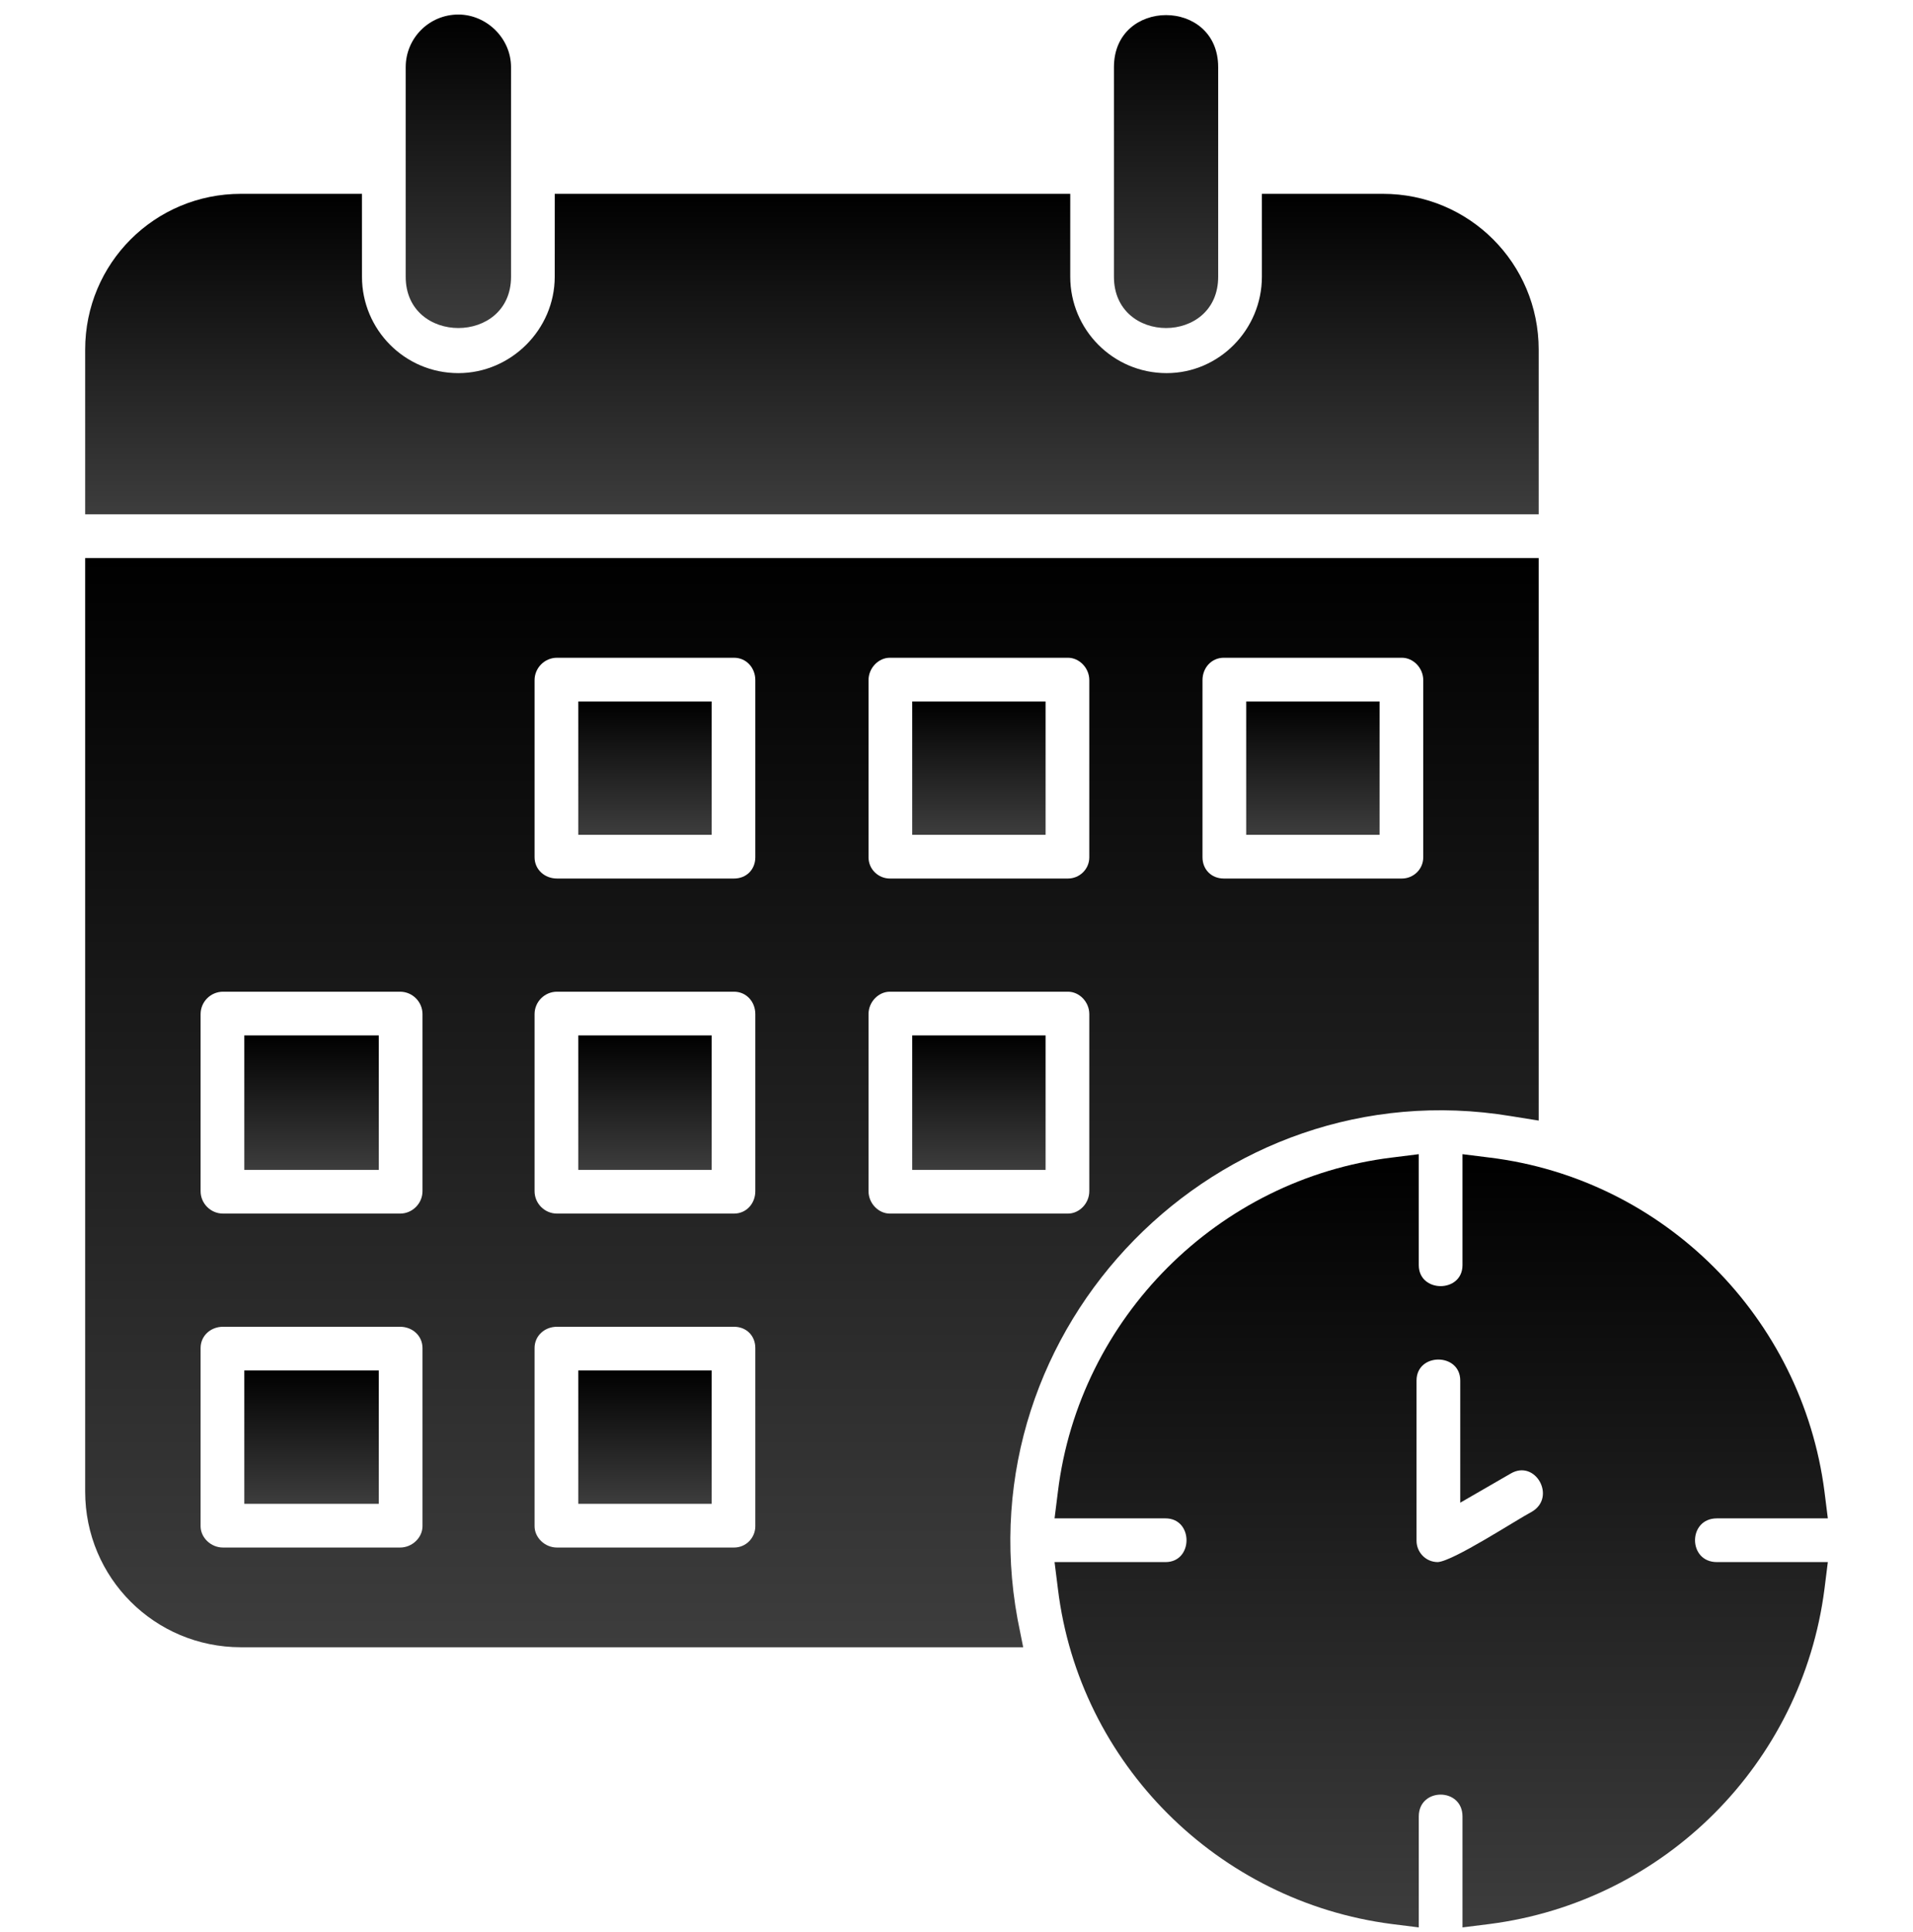
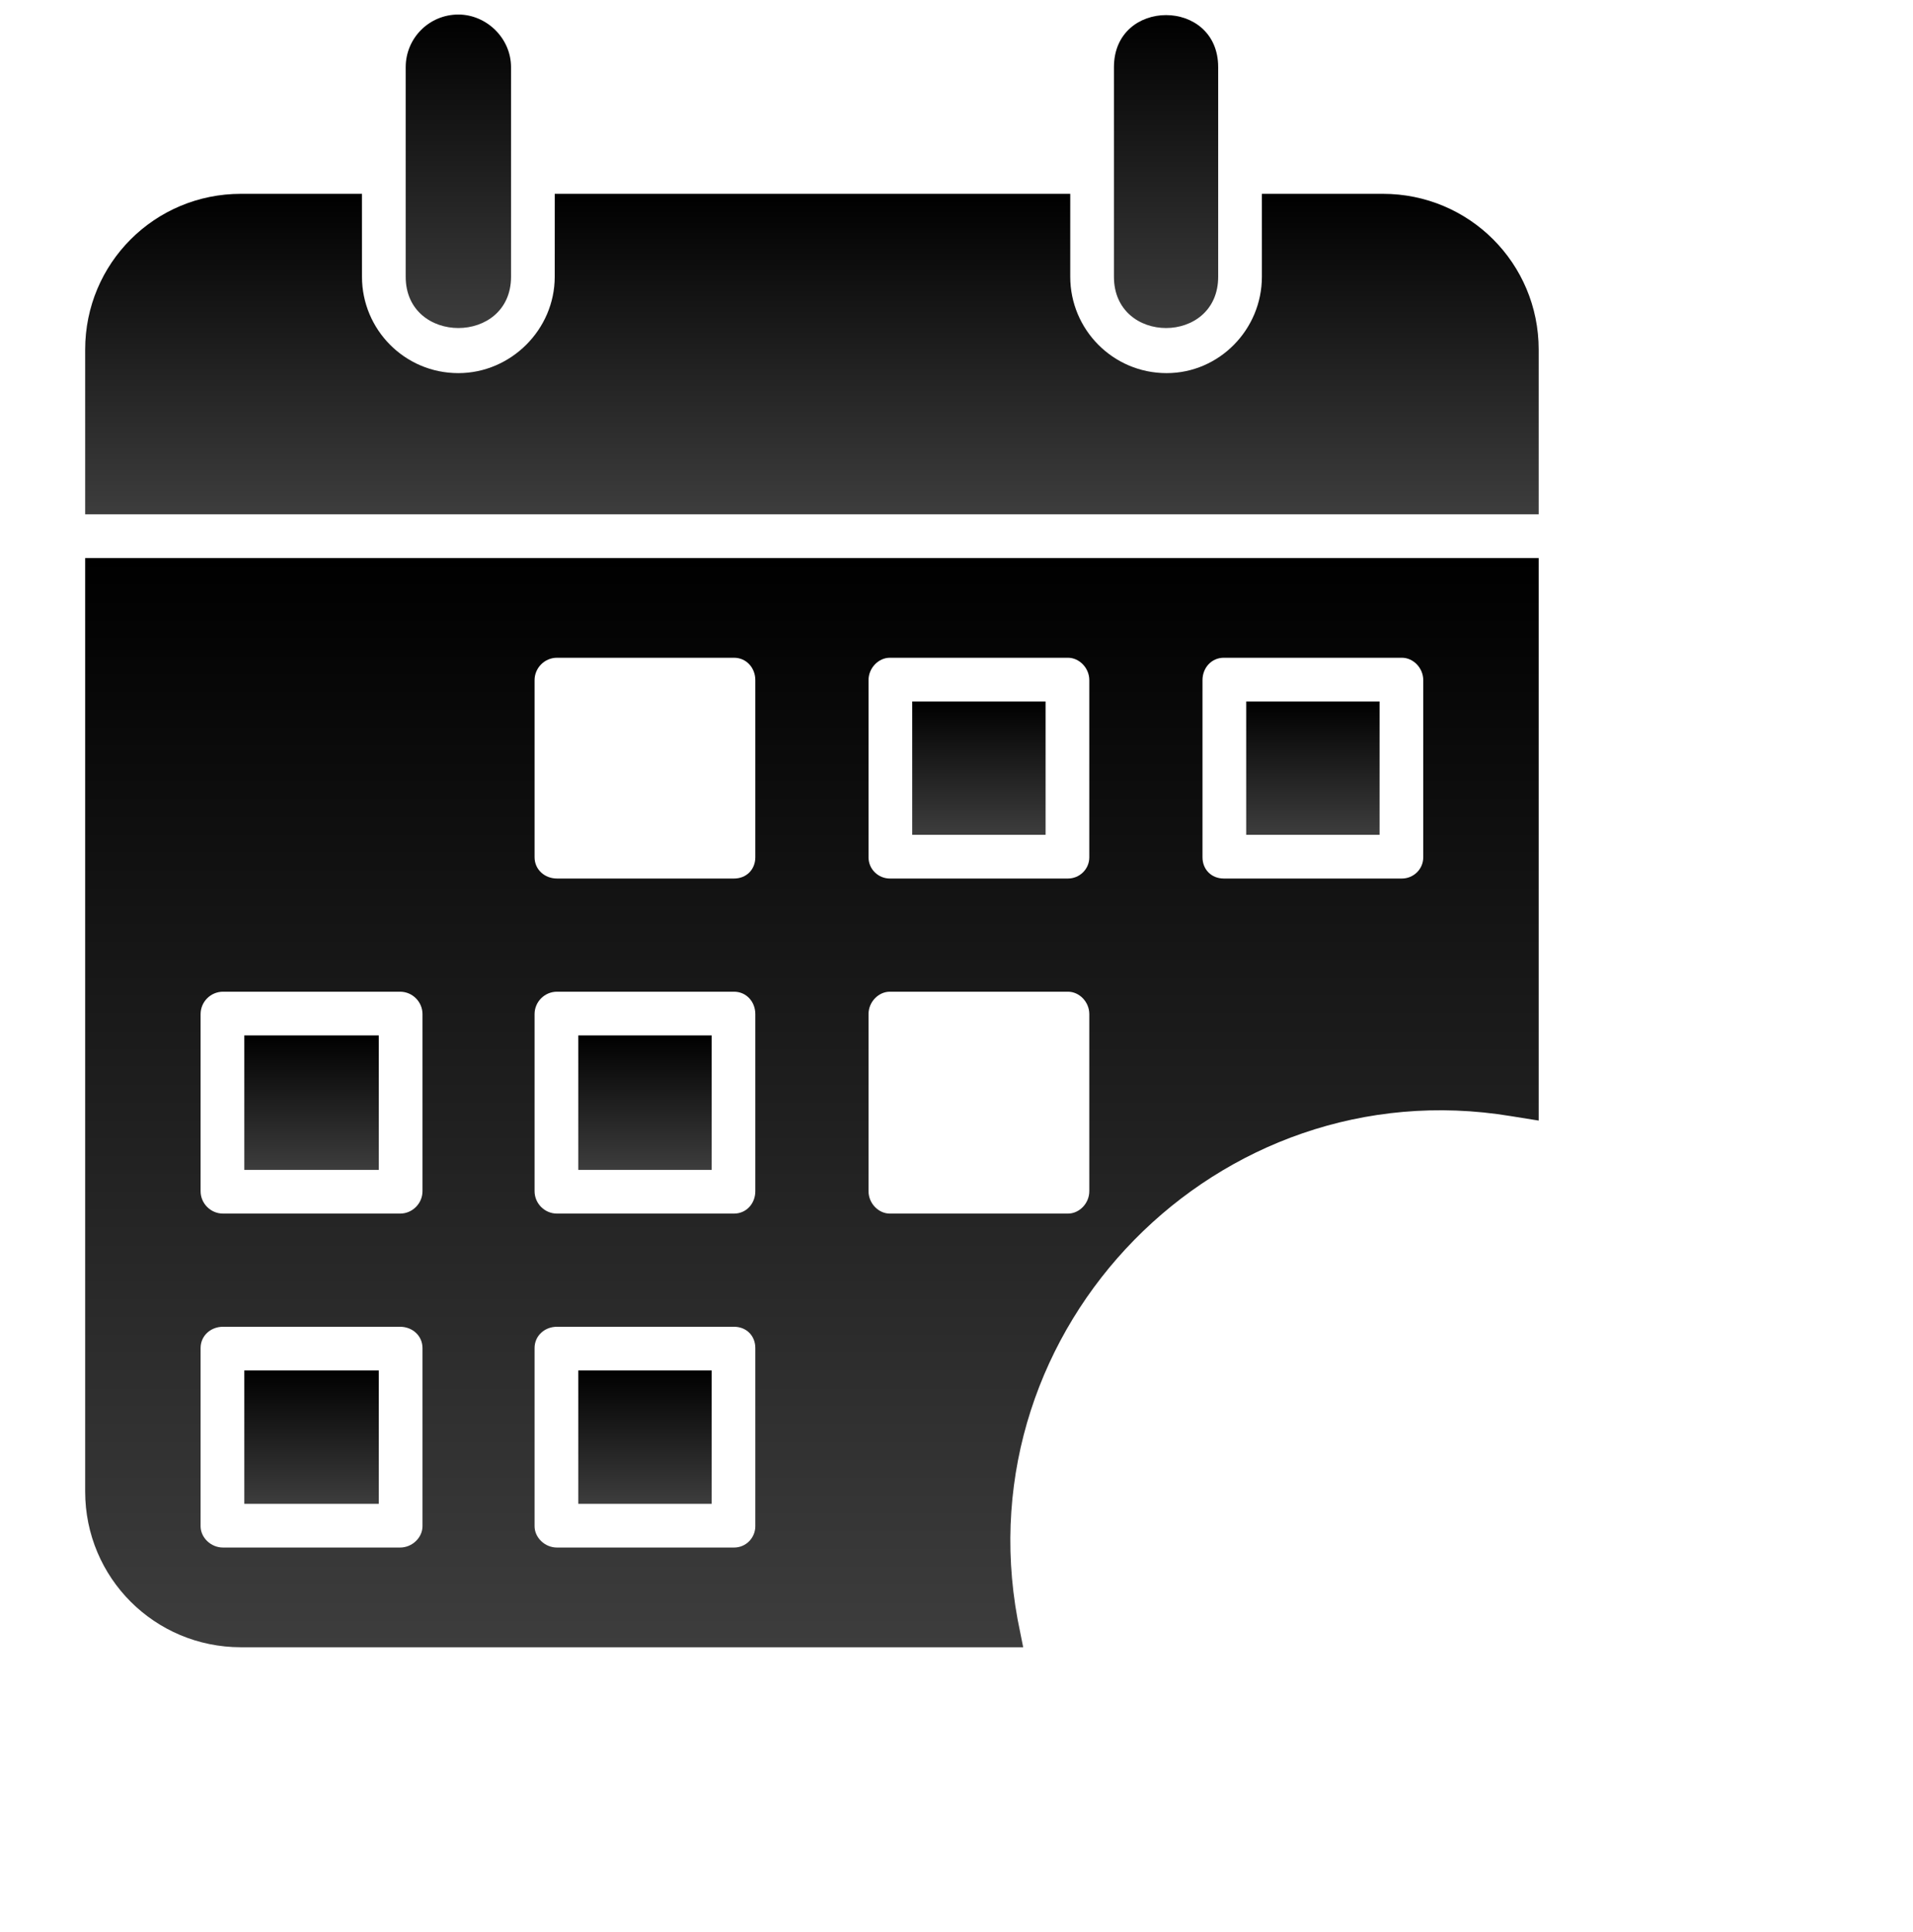
<svg xmlns="http://www.w3.org/2000/svg" width="100" height="101" viewBox="0 0 100 101" fill="none">
  <g clip-path="url(#clip0_147_771)">
    <path fill-rule="evenodd" clip-rule="evenodd" d="M4.452 26.888H80.433V18.276C80.433 13.765 76.801 10.133 72.29 10.133H65.964V14.468C65.964 17.222 63.737 19.506 60.984 19.506C58.172 19.506 55.946 17.222 55.946 14.468V10.133H28.998V14.468C28.998 17.222 26.713 19.506 23.96 19.506C21.148 19.506 18.922 17.222 18.922 14.468V10.133H12.595C8.084 10.133 4.452 13.765 4.452 18.276V26.888Z" fill="url(#paint0_linear_147_771)" />
    <path fill-rule="evenodd" clip-rule="evenodd" d="M65.144 36.671V43.642H72.115V36.671H65.144Z" fill="url(#paint1_linear_147_771)" />
    <path fill-rule="evenodd" clip-rule="evenodd" d="M54.657 43.642V36.671H47.685V43.642H54.657Z" fill="url(#paint2_linear_147_771)" />
-     <path fill-rule="evenodd" clip-rule="evenodd" d="M37.2 43.642V36.671H30.229V43.642H37.2Z" fill="url(#paint3_linear_147_771)" />
    <path fill-rule="evenodd" clip-rule="evenodd" d="M27.944 44.814V35.558C27.944 34.913 28.471 34.386 29.115 34.386H38.371C39.016 34.386 39.484 34.913 39.484 35.558V44.814C39.484 45.458 39.016 45.927 38.371 45.927H29.115C28.471 45.927 27.944 45.458 27.944 44.814ZM27.944 62.271V53.015C27.944 52.371 28.471 51.844 29.115 51.844H38.371C39.016 51.844 39.484 52.371 39.484 53.015V62.271C39.484 62.916 39.016 63.443 38.371 63.443H29.115C28.471 63.443 27.944 62.916 27.944 62.271ZM29.115 69.36H38.371C39.016 69.36 39.484 69.829 39.484 70.473V79.787C39.484 80.373 39.016 80.901 38.371 80.901H29.115C28.471 80.901 27.944 80.373 27.944 79.787V70.473C27.944 69.829 28.471 69.36 29.115 69.36ZM12.595 86.114H53.486L53.193 84.65C50.381 69.36 63.679 55.827 78.969 58.346L80.433 58.581V29.172H4.452V77.972C4.452 82.482 8.084 86.114 12.595 86.114ZM46.514 45.927C45.928 45.927 45.401 45.458 45.401 44.814V35.558C45.401 34.913 45.928 34.386 46.514 34.386H55.829C56.415 34.386 56.942 34.913 56.942 35.558V44.814C56.942 45.458 56.415 45.927 55.829 45.927H46.514ZM63.972 45.927C63.327 45.927 62.859 45.458 62.859 44.814V35.558C62.859 34.913 63.327 34.386 63.972 34.386H73.286C73.872 34.386 74.399 34.913 74.399 35.558V44.814C74.399 45.458 73.872 45.927 73.286 45.927H63.972ZM11.658 51.844H20.914C21.558 51.844 22.085 52.371 22.085 53.015V62.271C22.085 62.916 21.558 63.443 20.914 63.443H11.658C11.013 63.443 10.486 62.916 10.486 62.271V53.015C10.486 52.371 11.013 51.844 11.658 51.844ZM46.514 51.844H55.829C56.415 51.844 56.942 52.371 56.942 53.015V62.271C56.942 62.916 56.415 63.443 55.829 63.443H46.514C45.928 63.443 45.401 62.916 45.401 62.271V53.015C45.401 52.371 45.928 51.844 46.514 51.844ZM11.658 69.36H20.914C21.558 69.36 22.085 69.829 22.085 70.473V79.787C22.085 80.373 21.558 80.901 20.914 80.901H11.658C11.013 80.901 10.486 80.373 10.486 79.787V70.473C10.486 69.829 11.013 69.36 11.658 69.36Z" fill="url(#paint4_linear_147_771)" />
    <path fill-rule="evenodd" clip-rule="evenodd" d="M19.8 54.129H12.771V61.158H19.8V54.129Z" fill="url(#paint5_linear_147_771)" />
    <path fill-rule="evenodd" clip-rule="evenodd" d="M30.229 54.129V61.158H37.2V54.129H30.229Z" fill="url(#paint6_linear_147_771)" />
-     <path fill-rule="evenodd" clip-rule="evenodd" d="M47.685 54.129V61.158H54.657V54.129H47.685Z" fill="url(#paint7_linear_147_771)" />
    <path fill-rule="evenodd" clip-rule="evenodd" d="M37.2 71.645H30.229V78.616H37.2V71.645Z" fill="url(#paint8_linear_147_771)" />
    <path fill-rule="evenodd" clip-rule="evenodd" d="M19.8 78.616V71.645H12.771V78.616H19.8Z" fill="url(#paint9_linear_147_771)" />
-     <path fill-rule="evenodd" clip-rule="evenodd" d="M72.759 60.514C63.679 61.627 56.415 68.891 55.302 77.972L55.126 79.377H60.926C62.39 79.377 62.39 81.662 60.926 81.662H55.126L55.302 83.068C56.415 92.207 63.679 99.413 72.759 100.584L74.165 100.76V94.96C74.165 93.437 76.45 93.437 76.45 94.96V100.76L77.856 100.584C86.995 99.413 94.2 92.207 95.372 83.068L95.548 81.662H89.748C88.225 81.662 88.225 79.377 89.748 79.377H95.548L95.372 77.972C94.2 68.891 86.995 61.627 77.856 60.514L76.45 60.338V66.138C76.45 67.602 74.165 67.602 74.165 66.138V60.338L72.759 60.514ZM74.048 80.549V72.172C74.048 70.707 76.333 70.707 76.333 72.172V78.557L78.969 77.034C80.258 76.273 81.371 78.264 80.082 79.026C79.203 79.495 75.981 81.604 75.161 81.662C74.517 81.662 74.048 81.135 74.048 80.549Z" fill="url(#paint10_linear_147_771)" />
    <path fill-rule="evenodd" clip-rule="evenodd" d="M58.23 14.468C58.23 18.042 63.679 18.042 63.679 14.468V3.513C63.679 -0.119 58.23 -0.119 58.23 3.513V14.468Z" fill="url(#paint11_linear_147_771)" />
    <path fill-rule="evenodd" clip-rule="evenodd" d="M26.714 14.468V3.513C26.714 1.99 25.425 0.76 23.96 0.76C22.437 0.76 21.207 1.99 21.207 3.513V14.468C21.207 18.042 26.714 18.042 26.714 14.468Z" fill="url(#paint12_linear_147_771)" />
  </g>
  <defs>
    <linearGradient id="paint0_linear_147_771" x1="42.443" y1="10.133" x2="42.443" y2="26.888" gradientUnits="userSpaceOnUse">
      <stop />
      <stop offset="1" stop-color="#3D3D3D" />
    </linearGradient>
    <linearGradient id="paint1_linear_147_771" x1="68.629" y1="36.671" x2="68.629" y2="43.642" gradientUnits="userSpaceOnUse">
      <stop />
      <stop offset="1" stop-color="#3D3D3D" />
    </linearGradient>
    <linearGradient id="paint2_linear_147_771" x1="51.171" y1="36.671" x2="51.171" y2="43.642" gradientUnits="userSpaceOnUse">
      <stop />
      <stop offset="1" stop-color="#3D3D3D" />
    </linearGradient>
    <linearGradient id="paint3_linear_147_771" x1="33.714" y1="36.671" x2="33.714" y2="43.642" gradientUnits="userSpaceOnUse">
      <stop />
      <stop offset="1" stop-color="#3D3D3D" />
    </linearGradient>
    <linearGradient id="paint4_linear_147_771" x1="42.443" y1="29.172" x2="42.443" y2="86.114" gradientUnits="userSpaceOnUse">
      <stop />
      <stop offset="1" stop-color="#3D3D3D" />
    </linearGradient>
    <linearGradient id="paint5_linear_147_771" x1="16.285" y1="54.129" x2="16.285" y2="61.158" gradientUnits="userSpaceOnUse">
      <stop />
      <stop offset="1" stop-color="#3D3D3D" />
    </linearGradient>
    <linearGradient id="paint6_linear_147_771" x1="33.714" y1="54.129" x2="33.714" y2="61.158" gradientUnits="userSpaceOnUse">
      <stop />
      <stop offset="1" stop-color="#3D3D3D" />
    </linearGradient>
    <linearGradient id="paint7_linear_147_771" x1="51.171" y1="54.129" x2="51.171" y2="61.158" gradientUnits="userSpaceOnUse">
      <stop />
      <stop offset="1" stop-color="#3D3D3D" />
    </linearGradient>
    <linearGradient id="paint8_linear_147_771" x1="33.714" y1="71.645" x2="33.714" y2="78.616" gradientUnits="userSpaceOnUse">
      <stop />
      <stop offset="1" stop-color="#3D3D3D" />
    </linearGradient>
    <linearGradient id="paint9_linear_147_771" x1="16.285" y1="71.645" x2="16.285" y2="78.616" gradientUnits="userSpaceOnUse">
      <stop />
      <stop offset="1" stop-color="#3D3D3D" />
    </linearGradient>
    <linearGradient id="paint10_linear_147_771" x1="75.337" y1="60.338" x2="75.337" y2="100.76" gradientUnits="userSpaceOnUse">
      <stop />
      <stop offset="1" stop-color="#3D3D3D" />
    </linearGradient>
    <linearGradient id="paint11_linear_147_771" x1="60.955" y1="0.789" x2="60.955" y2="17.148" gradientUnits="userSpaceOnUse">
      <stop />
      <stop offset="1" stop-color="#3D3D3D" />
    </linearGradient>
    <linearGradient id="paint12_linear_147_771" x1="23.96" y1="0.76" x2="23.96" y2="17.148" gradientUnits="userSpaceOnUse">
      <stop />
      <stop offset="1" stop-color="#3D3D3D" />
    </linearGradient>
    <clipPath id="clip0_147_771">
      <rect width="100" height="100" fill="white" transform="translate(0 0.76)" />
    </clipPath>
  </defs>
</svg>